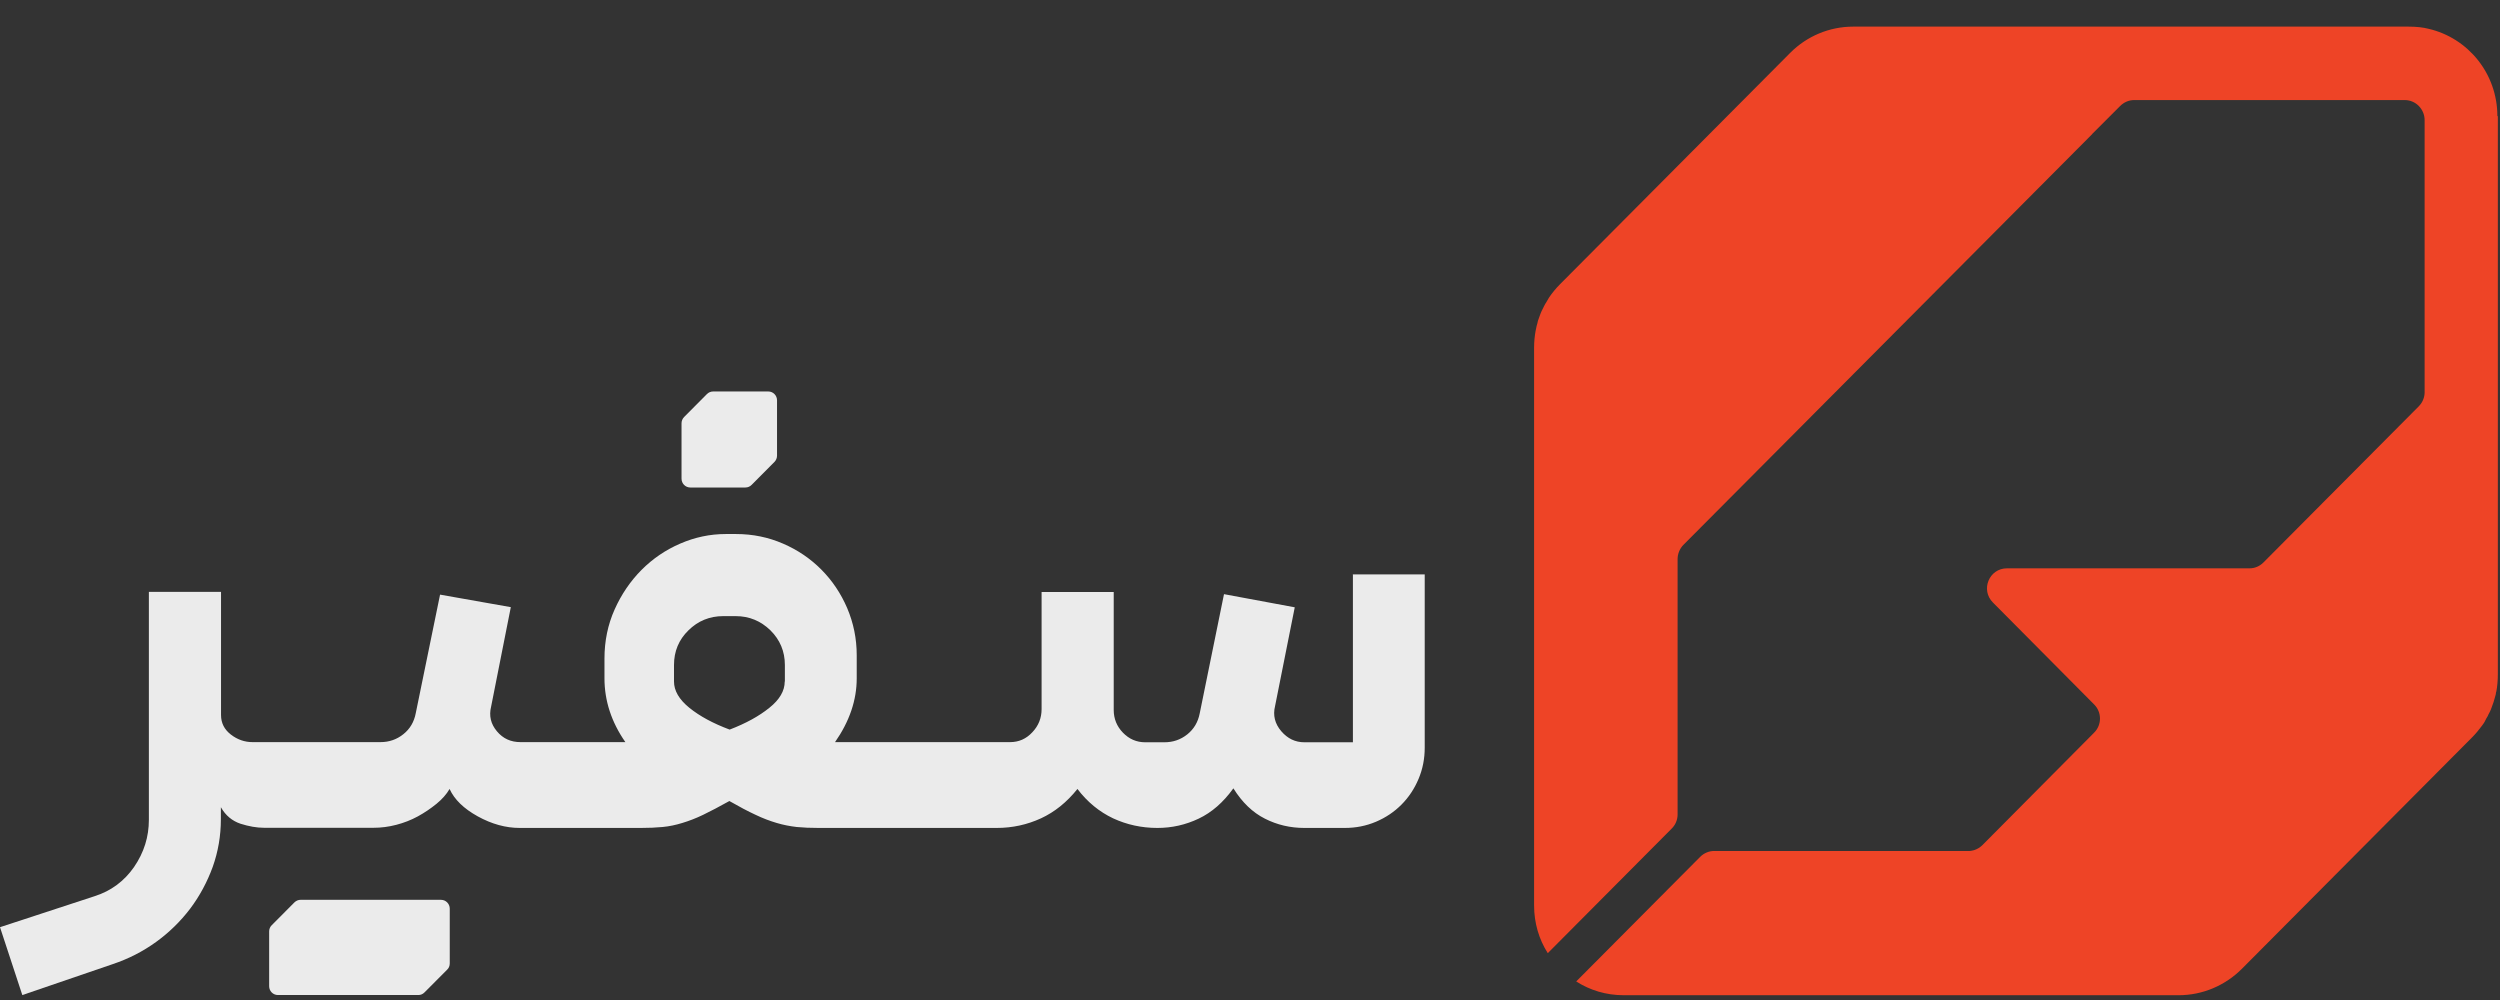
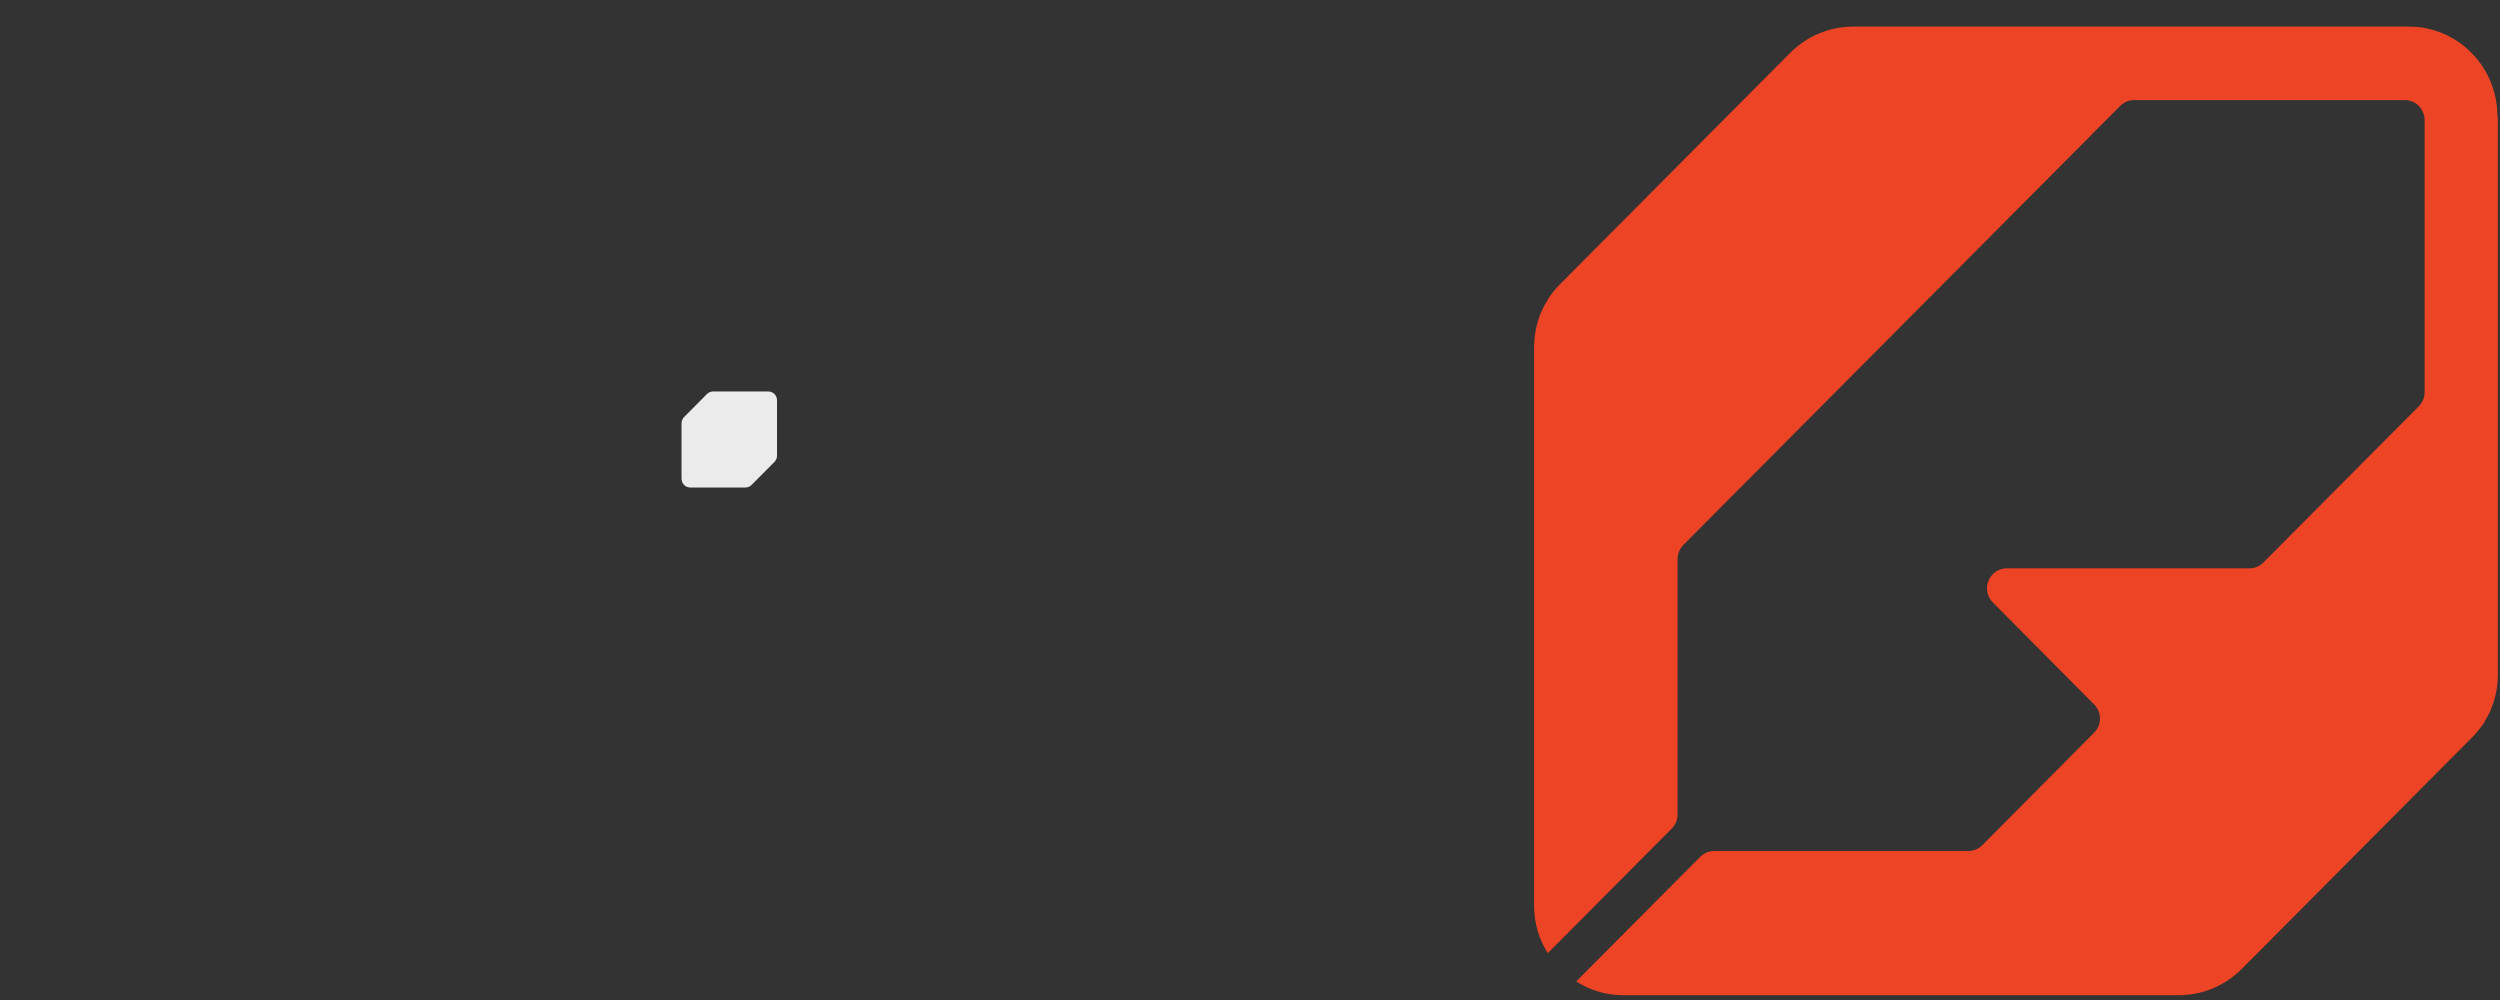
<svg xmlns="http://www.w3.org/2000/svg" width="80" height="32" viewBox="0 0 80 32" fill="none">
  <rect x="0" y="0" width="80" height="32" fill="#333333" stroke="none" />
-   <path d="M43.293 18.375V23.753H41.742C41.447 23.753 41.201 23.634 40.999 23.397C40.797 23.159 40.728 22.892 40.802 22.595L41.432 19.434L39.168 19.013L38.391 22.828C38.336 23.11 38.203 23.332 37.992 23.501C37.78 23.669 37.539 23.753 37.258 23.753H36.648C36.368 23.753 36.131 23.649 35.934 23.446C35.738 23.243 35.639 23.001 35.639 22.719V18.944H33.331V22.694C33.331 22.976 33.232 23.224 33.036 23.431C32.839 23.644 32.602 23.748 32.322 23.748H26.721C27.183 23.085 27.415 22.407 27.415 21.705V20.968C27.415 20.433 27.311 19.934 27.11 19.459C26.908 18.989 26.632 18.578 26.283 18.227C25.933 17.875 25.525 17.598 25.057 17.396C24.59 17.193 24.088 17.089 23.556 17.089H23.221C22.719 17.089 22.232 17.193 21.765 17.396C21.297 17.598 20.884 17.88 20.529 18.237C20.175 18.593 19.884 19.018 19.668 19.503C19.451 19.988 19.343 20.512 19.343 21.072V21.705C19.343 22.422 19.564 23.105 20.012 23.748H16.656C16.346 23.748 16.095 23.634 15.902 23.402C15.706 23.169 15.642 22.907 15.716 22.61L16.346 19.429L14.082 19.028L13.304 22.823C13.25 23.105 13.117 23.328 12.905 23.496C12.694 23.664 12.452 23.748 12.172 23.748H8.082C7.831 23.748 7.599 23.669 7.388 23.506C7.176 23.342 7.073 23.134 7.073 22.882V18.939H4.764V26.232C4.764 26.781 4.607 27.28 4.292 27.741C3.977 28.196 3.554 28.512 3.022 28.68L0 29.67L0.714 31.842L3.608 30.852C4.11 30.684 4.572 30.447 4.991 30.145C5.409 29.843 5.773 29.487 6.083 29.081C6.389 28.675 6.63 28.225 6.807 27.741C6.979 27.256 7.068 26.746 7.068 26.212V25.831C7.22 26.098 7.432 26.271 7.698 26.36C7.964 26.444 8.215 26.489 8.451 26.489H11.955C12.191 26.489 12.433 26.459 12.679 26.395C12.925 26.331 13.156 26.241 13.373 26.123C13.589 26.004 13.786 25.87 13.968 25.722C14.15 25.573 14.288 25.415 14.387 25.247C14.539 25.583 14.839 25.875 15.287 26.123C15.735 26.37 16.183 26.494 16.631 26.494H20.509C20.76 26.494 20.992 26.484 21.203 26.464C21.415 26.444 21.622 26.4 21.833 26.335C22.045 26.271 22.267 26.187 22.503 26.073C22.739 25.959 23.02 25.811 23.34 25.633C23.659 25.816 23.94 25.964 24.176 26.073C24.413 26.187 24.639 26.271 24.855 26.335C25.072 26.4 25.284 26.439 25.495 26.464C25.707 26.484 25.933 26.494 26.189 26.494H31.894C32.396 26.494 32.868 26.39 33.311 26.187C33.749 25.984 34.138 25.672 34.478 25.247C34.798 25.668 35.181 25.979 35.62 26.187C36.058 26.39 36.53 26.494 37.037 26.494C37.5 26.494 37.938 26.395 38.356 26.197C38.775 25.999 39.144 25.677 39.468 25.227C39.749 25.677 40.084 25.999 40.477 26.197C40.866 26.395 41.289 26.494 41.737 26.494H43.037C43.386 26.494 43.716 26.429 44.031 26.296C44.346 26.162 44.617 25.979 44.848 25.747C45.079 25.514 45.261 25.242 45.394 24.925C45.527 24.609 45.591 24.277 45.591 23.926V18.38H43.283L43.293 18.375ZM25.111 21.809C25.111 22.105 24.949 22.387 24.619 22.65C24.289 22.917 23.866 23.149 23.349 23.347C22.818 23.149 22.39 22.917 22.06 22.65C21.73 22.383 21.568 22.101 21.568 21.809V21.279C21.568 20.844 21.72 20.473 22.03 20.171C22.335 19.869 22.709 19.716 23.143 19.716H23.541C23.974 19.716 24.343 19.869 24.654 20.171C24.959 20.473 25.116 20.844 25.116 21.279V21.809H25.111Z" fill="#EBEBEB" />
  <path d="M24.865 12.809V14.581C24.865 14.655 24.835 14.729 24.781 14.783L24.053 15.515C23.999 15.57 23.93 15.6 23.851 15.6H22.089C21.932 15.6 21.809 15.471 21.809 15.318V13.546C21.809 13.472 21.838 13.398 21.892 13.344L22.621 12.611C22.675 12.557 22.744 12.527 22.823 12.527H24.584C24.742 12.527 24.865 12.656 24.865 12.809Z" fill="#EBEBEB" />
-   <path d="M14.392 29.076V30.832C14.392 30.907 14.362 30.981 14.308 31.03L13.584 31.757C13.53 31.812 13.461 31.841 13.387 31.841H8.894C8.736 31.841 8.613 31.713 8.613 31.559V29.803C8.613 29.729 8.643 29.655 8.697 29.605L9.42 28.878C9.475 28.824 9.544 28.794 9.617 28.794H14.111C14.268 28.794 14.392 28.923 14.392 29.076Z" fill="#EBEBEB" />
  <path d="M79.931 3.716V21.576C79.931 21.764 79.916 21.952 79.882 22.135H79.877L79.862 22.229C79.823 22.387 79.773 22.541 79.714 22.689C79.69 22.748 79.665 22.803 79.631 22.862C79.611 22.907 79.591 22.951 79.562 22.991C79.552 23.011 79.542 23.026 79.532 23.05C79.518 23.07 79.508 23.09 79.498 23.115C79.473 23.149 79.449 23.194 79.419 23.228C79.321 23.362 79.217 23.486 79.099 23.604L71.741 31.001C71.204 31.54 70.476 31.847 69.718 31.847H51.955C51.399 31.847 50.877 31.688 50.439 31.406L54.406 27.419C54.524 27.3 54.687 27.231 54.854 27.231H63.034C63.034 27.231 63.064 27.226 63.078 27.226C63.108 27.221 63.142 27.211 63.167 27.206C63.27 27.176 63.359 27.117 63.433 27.048L67.011 23.446C67.262 23.199 67.262 22.788 67.011 22.541L63.773 19.28C63.369 18.875 63.654 18.187 64.22 18.187H71.982C72.154 18.187 72.312 18.118 72.43 17.999L77.401 13.002C77.519 12.883 77.588 12.72 77.588 12.552V3.845C77.588 3.493 77.303 3.202 76.953 3.202H68.291C68.118 3.202 67.961 3.276 67.843 3.394L66.952 4.285C66.952 4.285 66.947 4.295 66.942 4.3L53.87 17.435C53.752 17.554 53.683 17.722 53.683 17.89V26.063C53.683 26.236 53.614 26.395 53.496 26.513L49.529 30.501C49.248 30.061 49.091 29.536 49.091 28.977V11.117C49.091 11.023 49.096 10.929 49.105 10.835C49.11 10.791 49.115 10.746 49.12 10.707C49.13 10.632 49.145 10.558 49.16 10.489C49.169 10.444 49.179 10.395 49.194 10.355C49.199 10.326 49.209 10.296 49.214 10.266L49.292 10.049C49.317 9.984 49.342 9.925 49.376 9.866C49.401 9.816 49.425 9.762 49.455 9.712C49.46 9.707 49.465 9.702 49.47 9.692C49.499 9.643 49.533 9.584 49.568 9.524C49.671 9.371 49.794 9.222 49.927 9.089L57.285 1.693C57.822 1.153 58.545 0.852 59.303 0.852H77.071C77.189 0.852 77.313 0.857 77.431 0.871C77.475 0.876 77.524 0.886 77.573 0.891C77.618 0.901 77.667 0.911 77.711 0.921C78.976 1.213 79.916 2.351 79.916 3.716H79.931Z" fill="#EE4426" />
</svg>